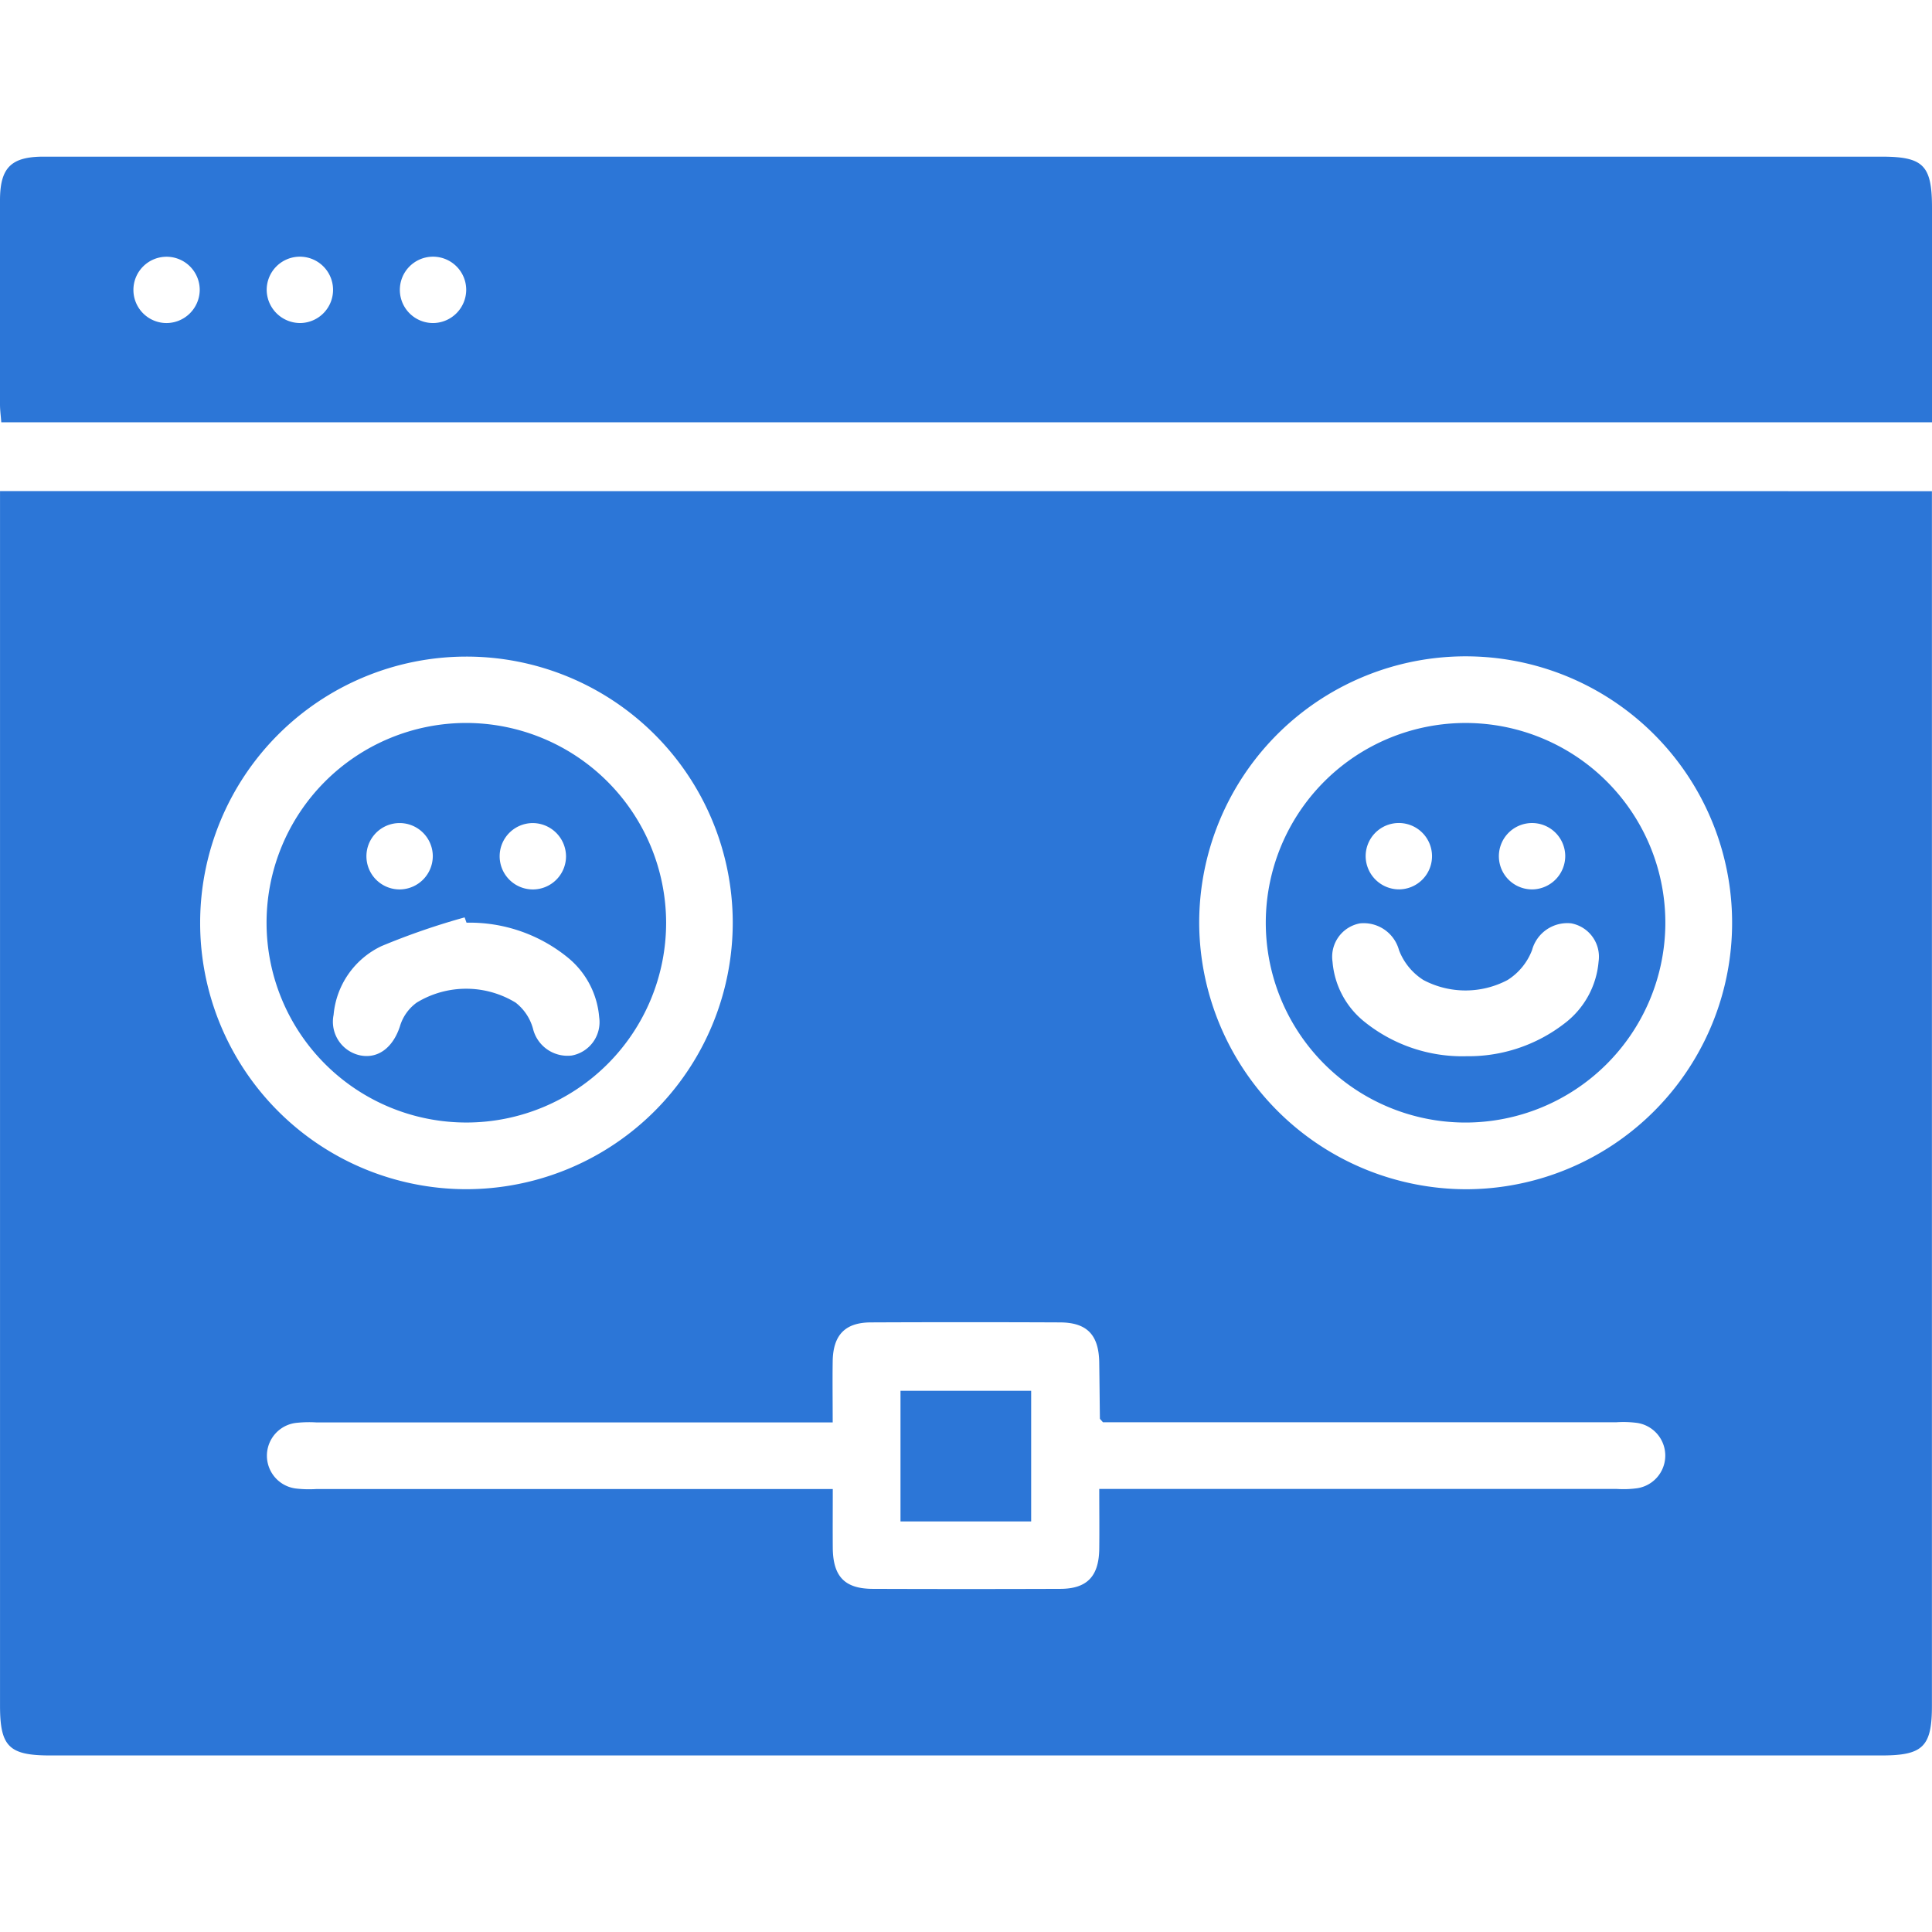
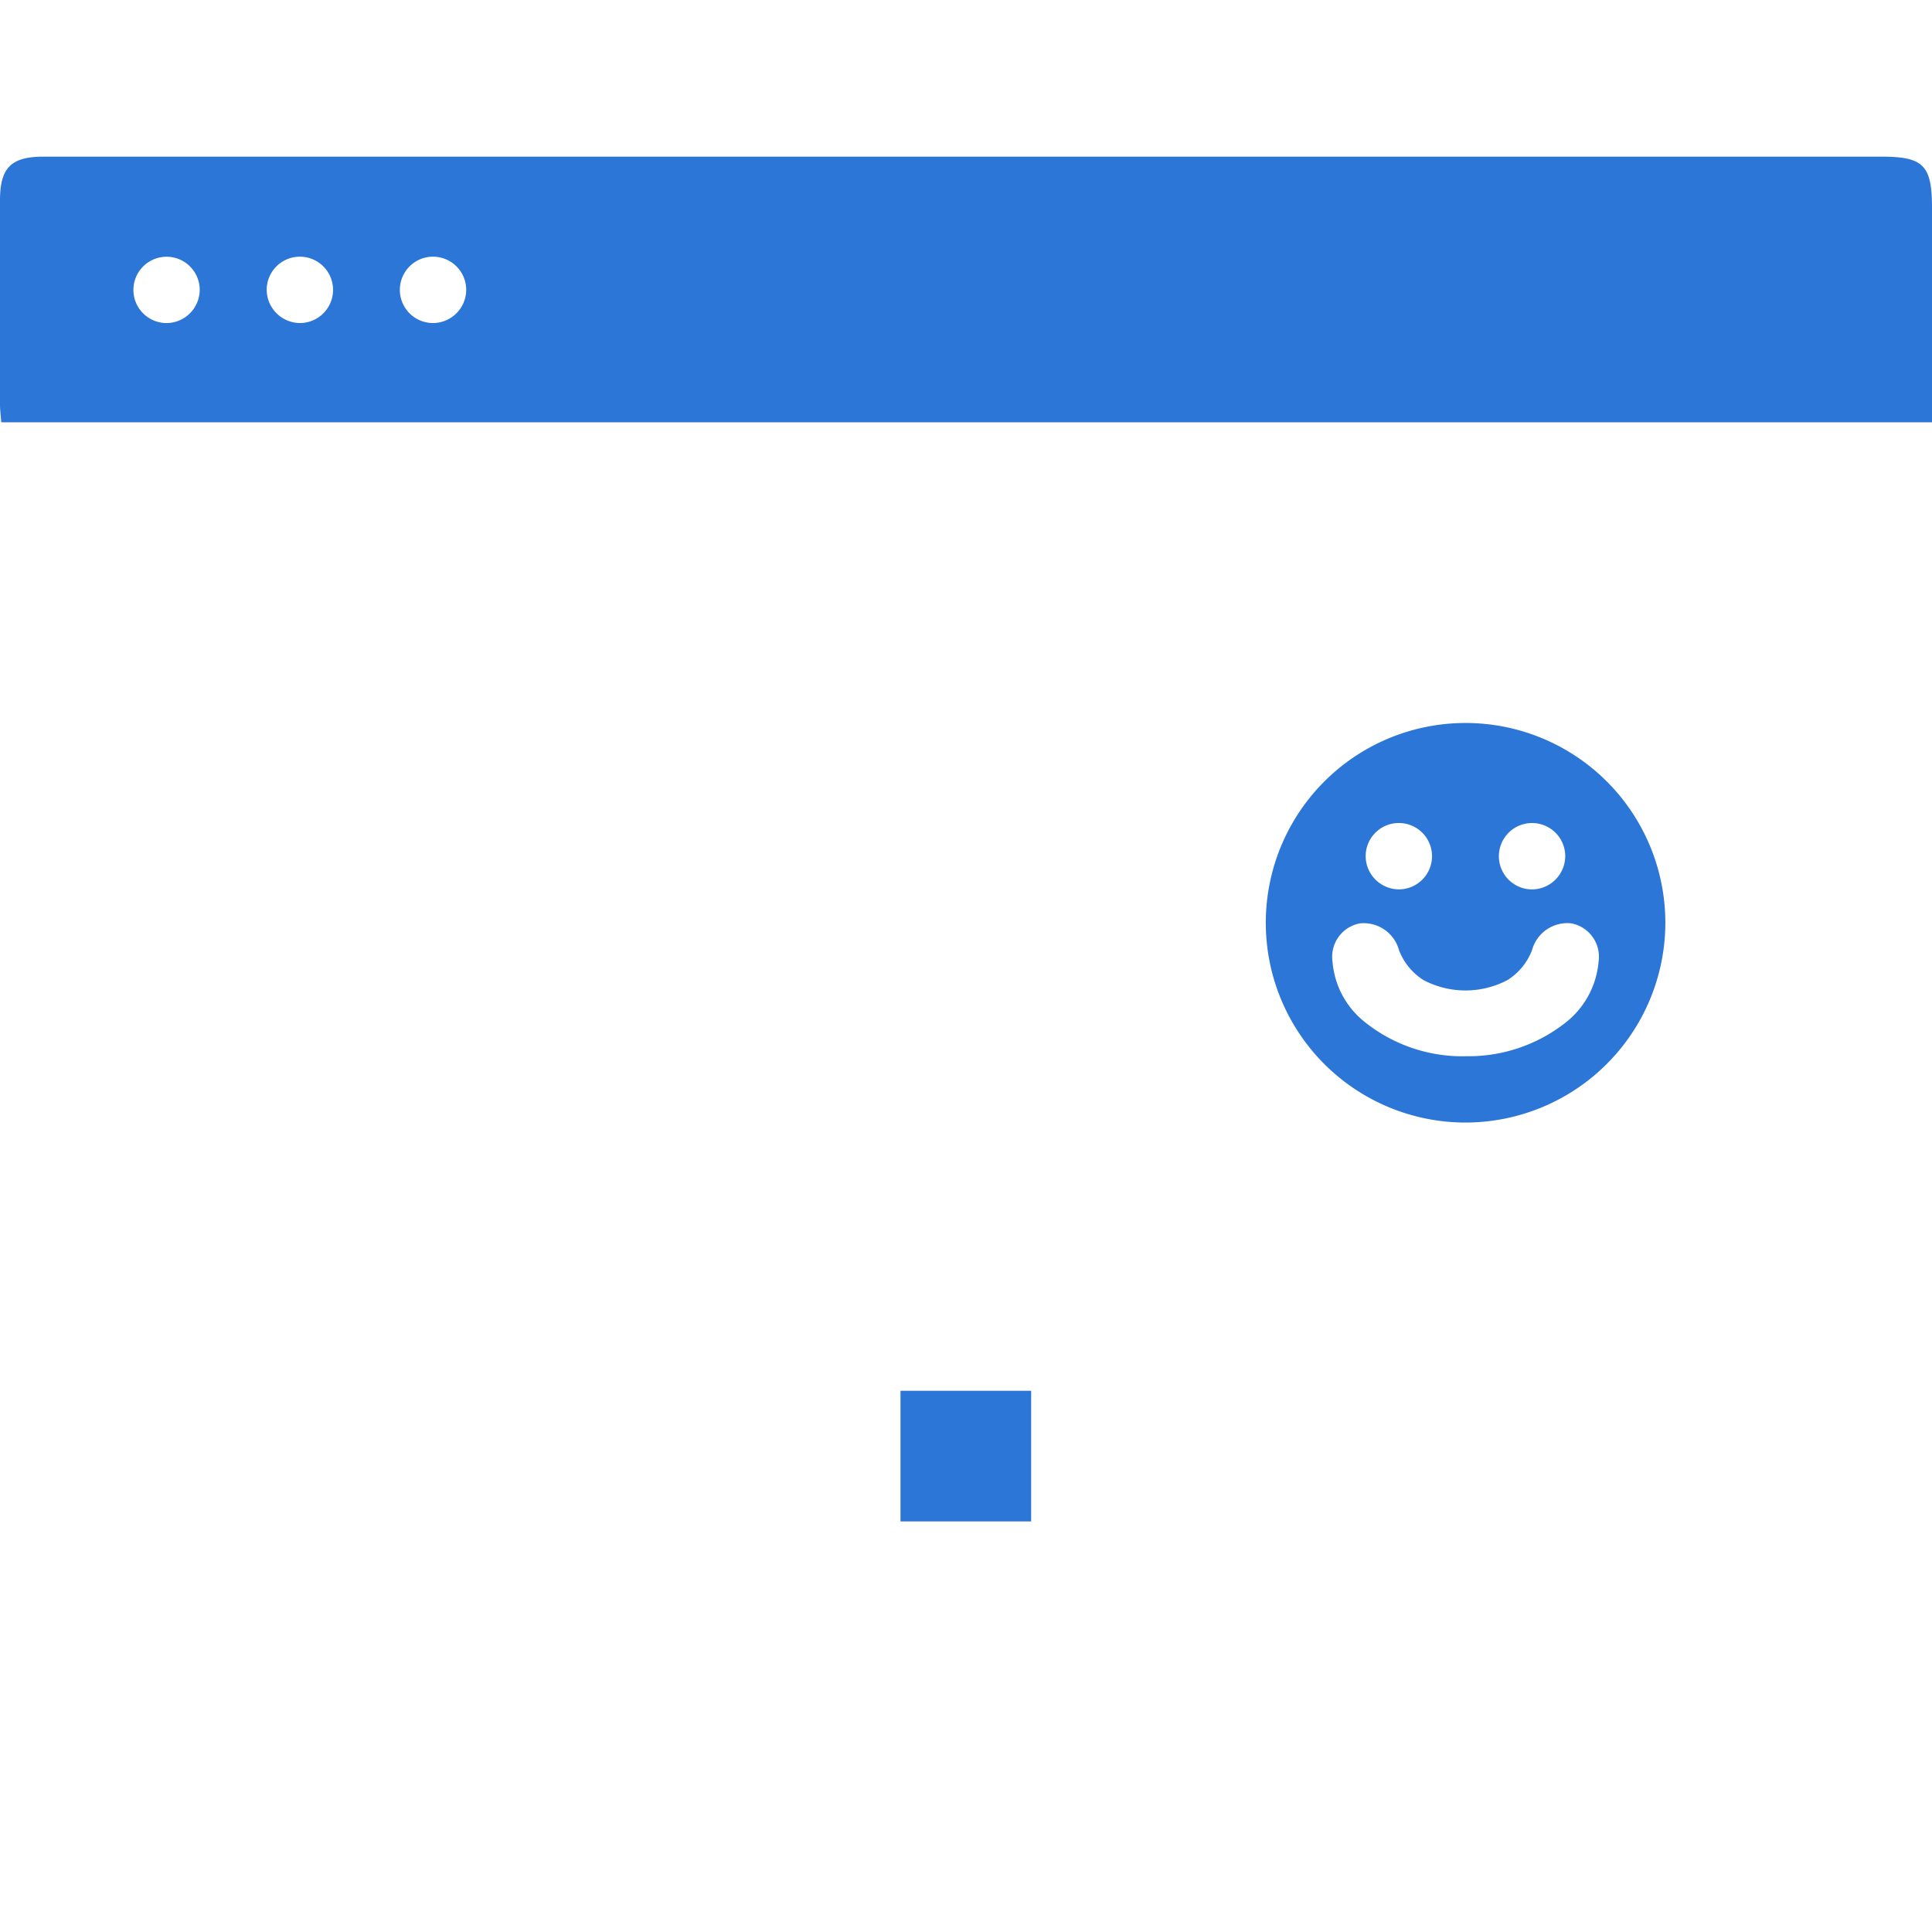
<svg xmlns="http://www.w3.org/2000/svg" width="74" height="74" viewBox="0 0 74 74">
  <defs>
    <clipPath id="a">
      <rect width="74" height="74" transform="translate(0 0.24)" fill="#2c76d7" />
    </clipPath>
  </defs>
  <g transform="translate(0 -0.24)" clip-path="url(#a)">
    <g transform="translate(0 6.24)">
-       <path d="M74,60.137v.925q0,22.8,0,45.6c0,1.563-.344,1.9-1.925,1.9H1.924c-1.577,0-1.92-.341-1.92-1.908q0-22.8,0-45.6v-.92ZM31.9,95.806H12.126a4.579,4.579,0,0,0-.8.02,1.266,1.266,0,0,0,0,2.51,4.393,4.393,0,0,0,.8.021H31.9c0,.823-.005,1.537,0,2.251.01,1.1.455,1.57,1.533,1.573q3.587.013,7.174,0c1.032,0,1.485-.478,1.5-1.528.009-.758,0-1.516,0-2.3H61.921a3.883,3.883,0,0,0,.795-.027,1.265,1.265,0,0,0,0-2.5,3.993,3.993,0,0,0-.795-.027H42.248c-.085-.1-.115-.122-.116-.142-.01-.717-.015-1.434-.026-2.151-.017-1.051-.465-1.526-1.5-1.531q-3.627-.016-7.254,0c-.983.005-1.439.486-1.455,1.487-.011.741,0,1.482,0,2.336M28.069,76.643a10.2,10.2,0,1,0-10.238,10.23,10.214,10.214,0,0,0,10.238-10.23m28.11,10.232A10.206,10.206,0,1,0,45.935,76.727,10.245,10.245,0,0,0,56.179,86.875" transform="translate(-0.003 -47.324)" fill="#2c76d7" />
      <path d="M74,10.176H.049C.033,9.944,0,9.716,0,9.488Q0,5.582,0,1.676C0,.423.423,0,1.673,0Q11.438,0,21.2,0H72.058C73.675,0,74,.329,74,1.966c0,2.708,0,5.416,0,8.21M7.65,5.12A1.27,1.27,0,1,0,6.383,6.374,1.28,1.28,0,0,0,7.65,5.12m3.866,1.253a1.271,1.271,0,1,0-1.3-1.218,1.283,1.283,0,0,0,1.3,1.218m6.341-1.285a1.271,1.271,0,1,0-1.237,1.285,1.279,1.279,0,0,0,1.237-1.285" fill="#2c76d7" />
      <rect width="5.005" height="5.004" transform="translate(34.491 47.27)" fill="#2c76d7" />
-       <path d="M63.223,109.442a7.652,7.652,0,1,1-7.669-7.636,7.668,7.668,0,0,1,7.669,7.636m-7.646.011-.072-.2a27.047,27.047,0,0,0-3.184,1.1,3.23,3.23,0,0,0-1.835,2.636,1.316,1.316,0,0,0,1.038,1.553c.689.128,1.242-.325,1.5-1.106a1.726,1.726,0,0,1,.646-.919,3.641,3.641,0,0,1,3.788,0,1.9,1.9,0,0,1,.664.992,1.36,1.36,0,0,0,1.486,1.035,1.3,1.3,0,0,0,1.051-1.468,3.293,3.293,0,0,0-1.246-2.32,5.952,5.952,0,0,0-3.84-1.3m-1.287-2.542a1.271,1.271,0,1,0-1.253,1.268,1.279,1.279,0,0,0,1.253-1.268m3.864-1.273a1.271,1.271,0,1,0,1.239,1.281,1.282,1.282,0,0,0-1.239-1.281" transform="translate(-37.709 -80.115)" fill="#2c76d7" />
      <path d="M235.2,117.113a7.652,7.652,0,1,1,7.667-7.557,7.661,7.661,0,0,1-7.667,7.557m.022-2.541A6,6,0,0,0,239,113.321a3.322,3.322,0,0,0,1.31-2.369,1.3,1.3,0,0,0-1.049-1.469,1.4,1.4,0,0,0-1.5,1.028,2.338,2.338,0,0,1-.937,1.143,3.447,3.447,0,0,1-3.223,0,2.345,2.345,0,0,1-.935-1.144,1.4,1.4,0,0,0-1.5-1.025,1.3,1.3,0,0,0-1.046,1.47,3.285,3.285,0,0,0,1.249,2.319,5.98,5.98,0,0,0,3.85,1.3m-2.551-6.392a1.271,1.271,0,1,0-1.279-1.241,1.281,1.281,0,0,0,1.279,1.241m6.365-1.3a1.271,1.271,0,1,0-1.218,1.3,1.28,1.28,0,0,0,1.218-1.3" transform="translate(-179.081 -80.117)" fill="#2c76d7" />
    </g>
  </g>
</svg>